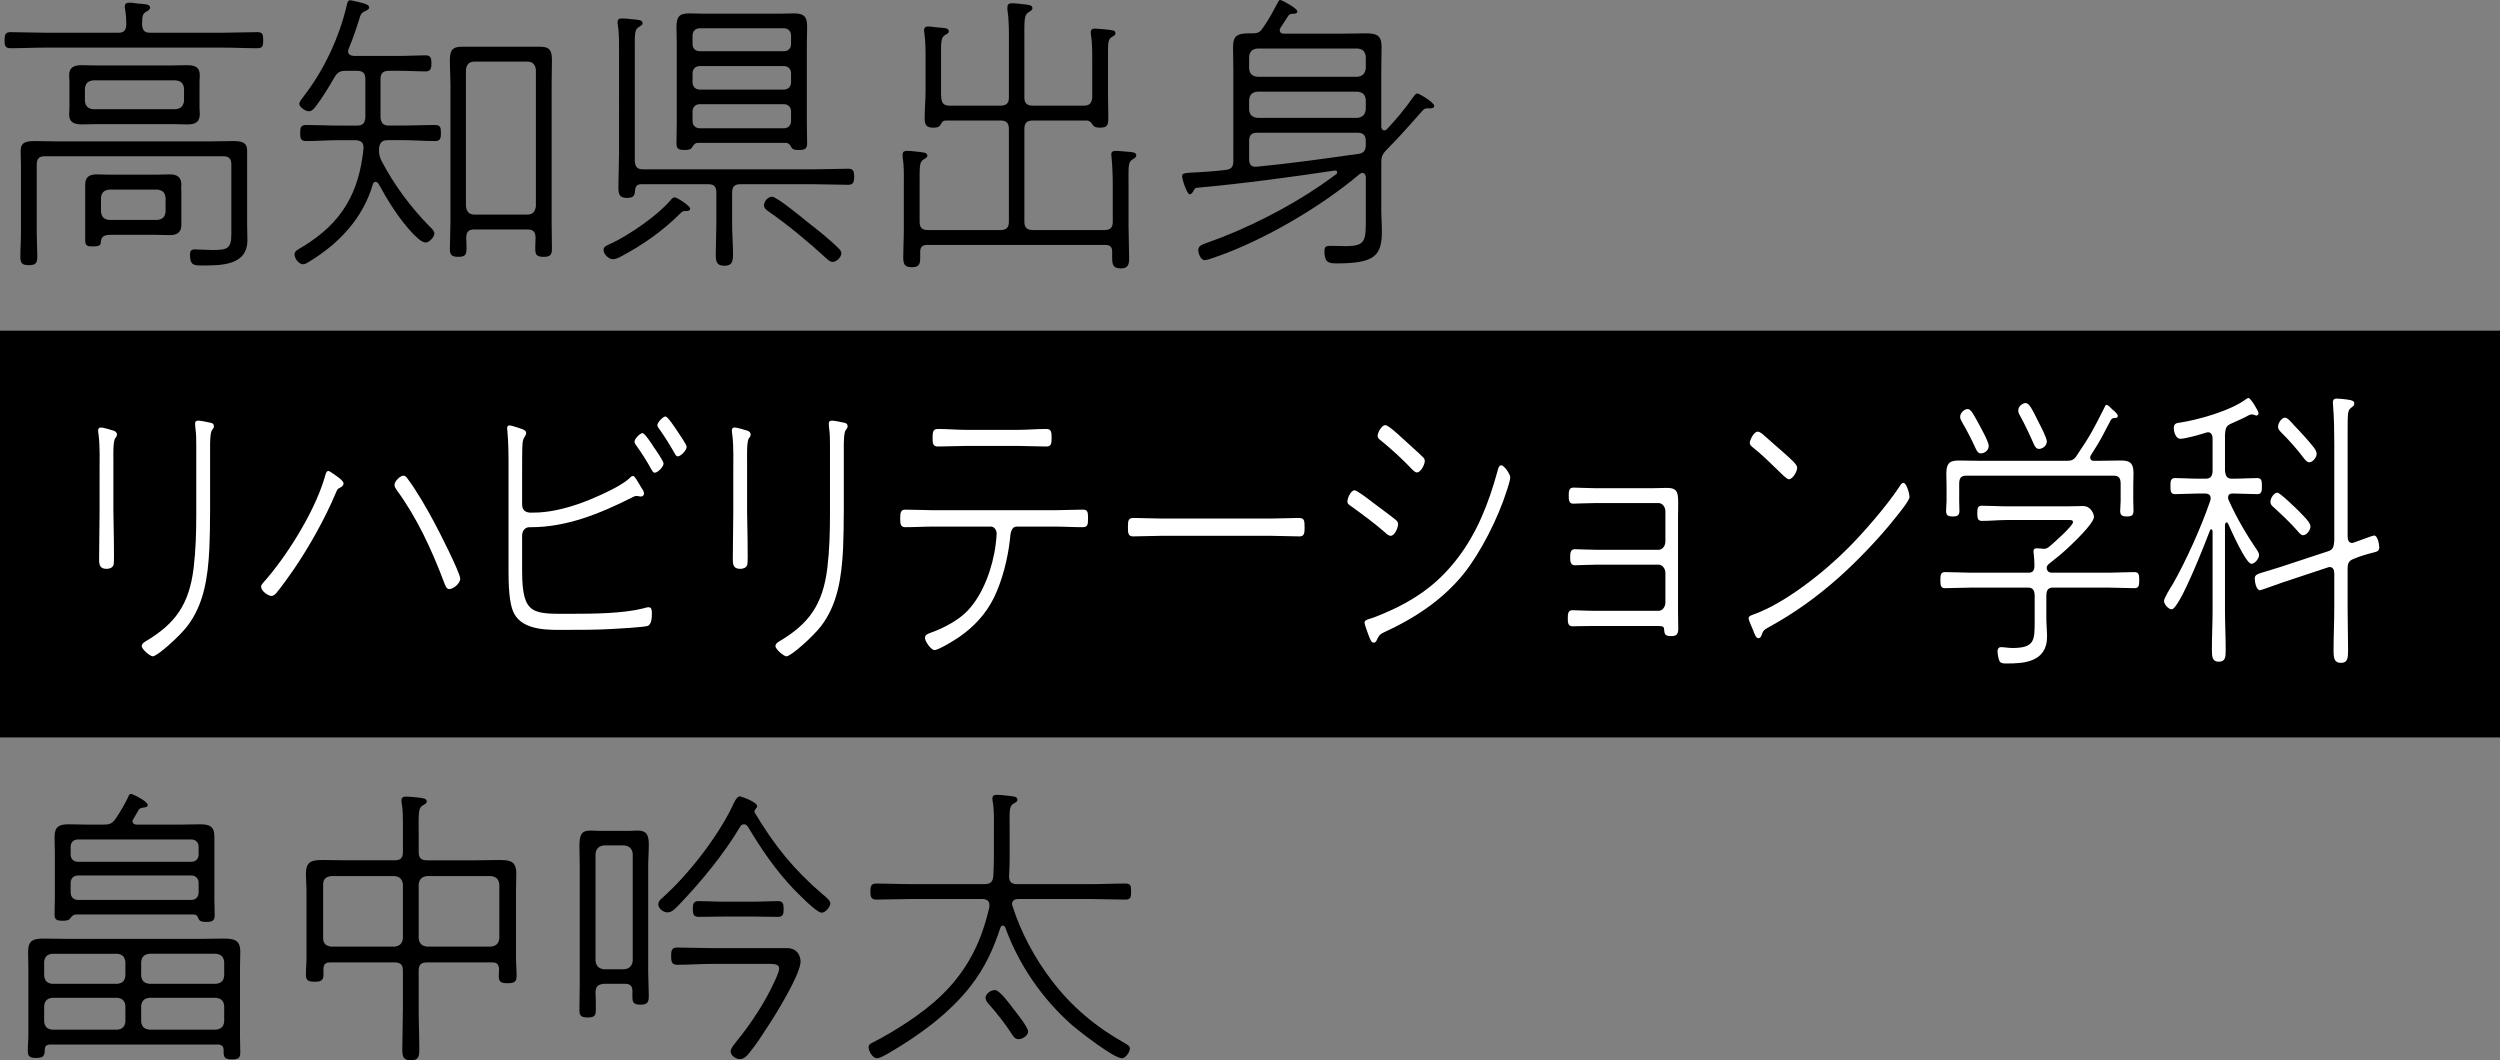
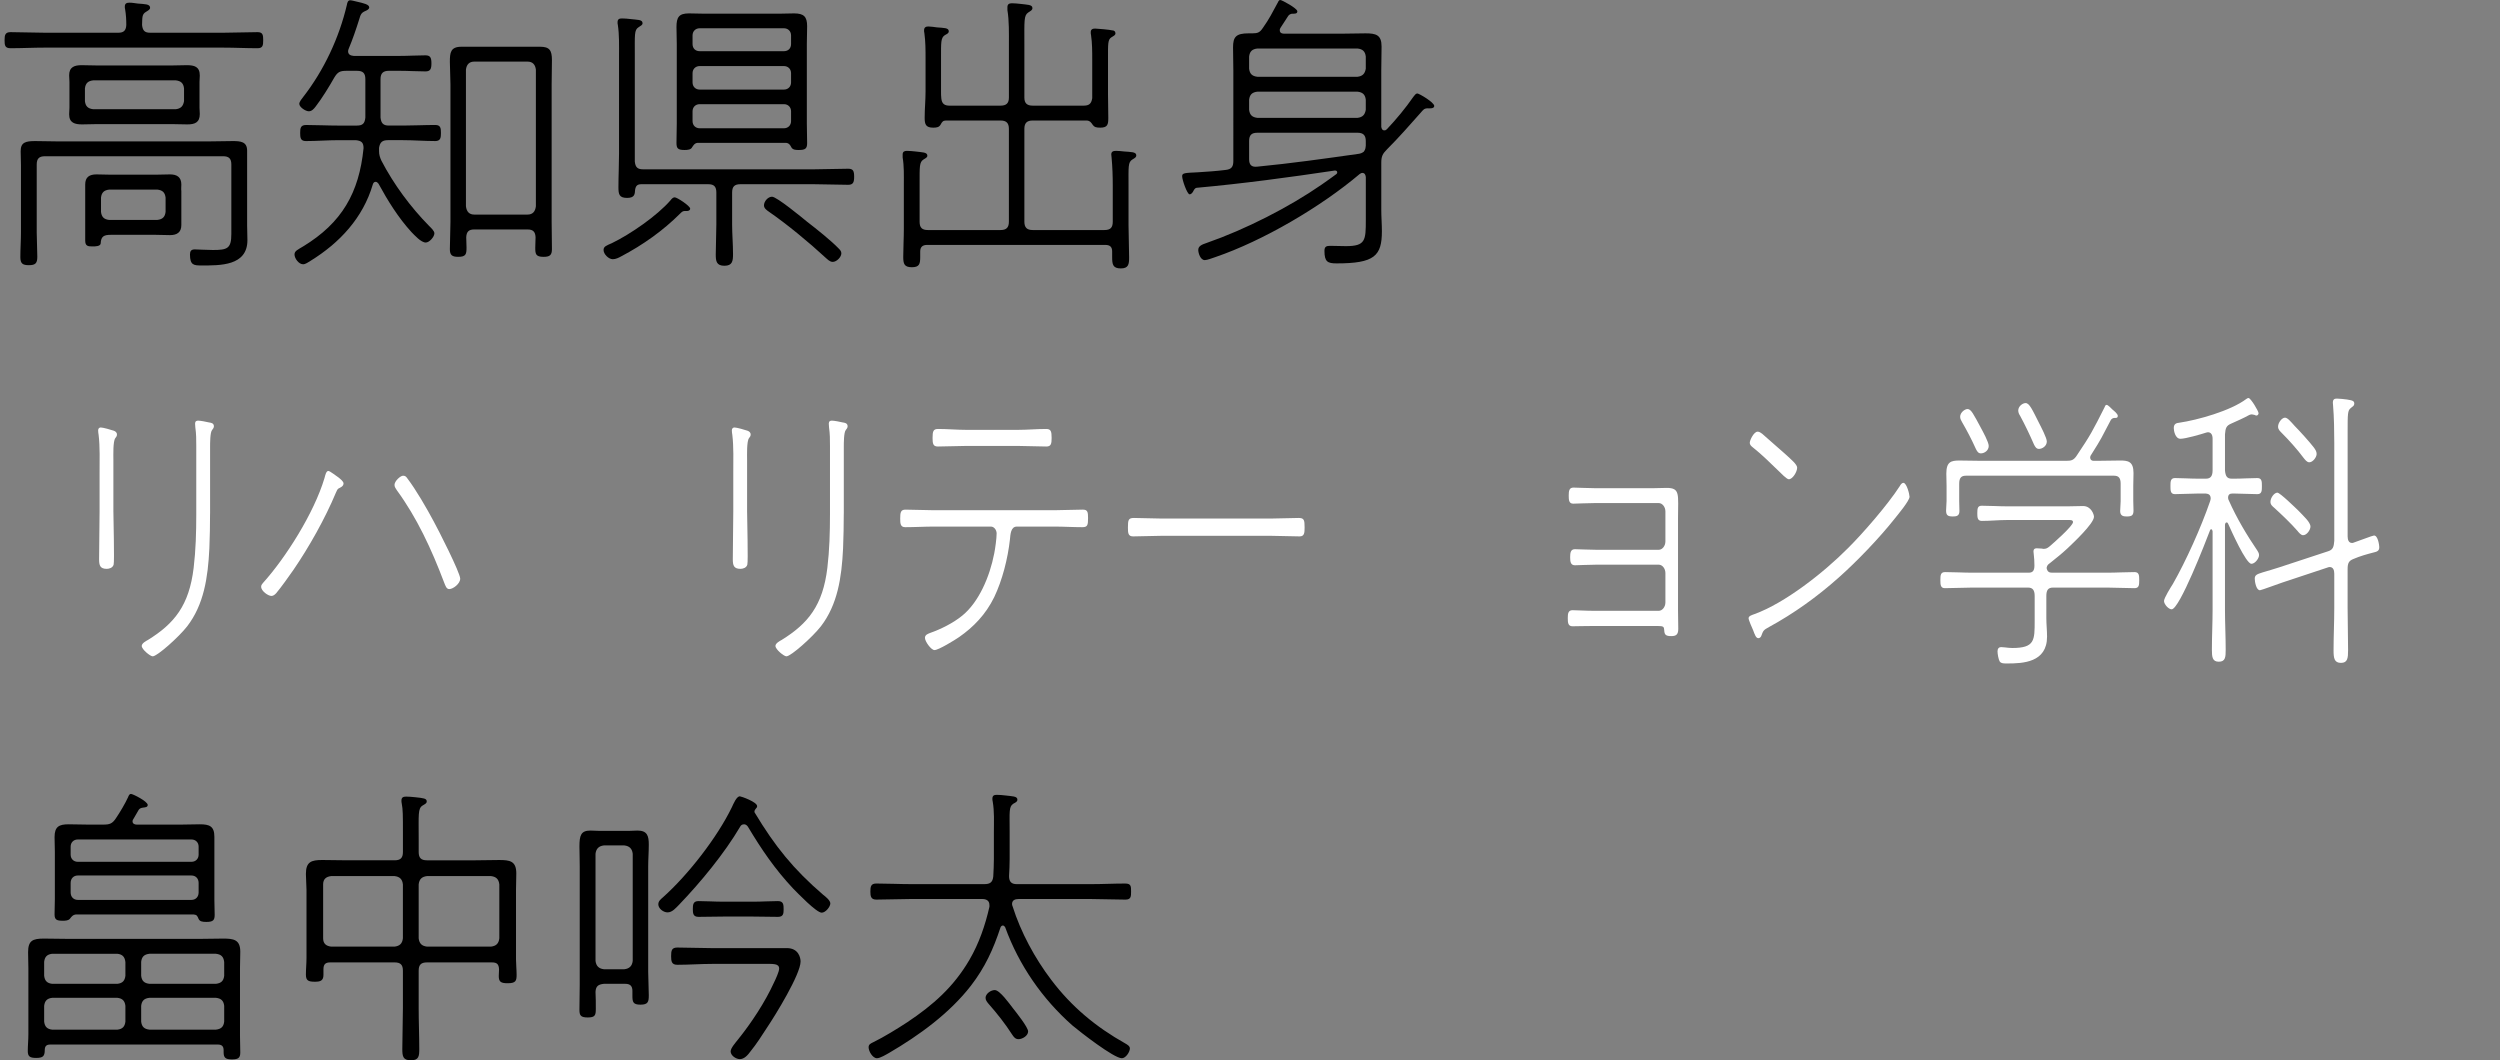
<svg xmlns="http://www.w3.org/2000/svg" id="_レイヤー_2" data-name="レイヤー 2" viewBox="0 0 252 106.879">
  <rect x="0" y="0" width="252" height="106.879" fill="#808080" stroke="none" />
  <defs>
    <style>
      .cls-1 {
        fill: #000;
      }

      .cls-1, .cls-2 {
        stroke-width: 0px;
      }

      .cls-2 {
        fill: #fff;
      }
    </style>
  </defs>
  <g id="_レイヤー_1-2" data-name="レイヤー 1">
    <g>
-       <rect class="cls-1" y="33.333" width="252" height="41" />
      <g>
        <path class="cls-1" d="M15.13,3.3h7.351c1.17,0,2.31-.06,3.479-.06.54,0,.57.3.57.81s-.03.811-.57.811c-1.17,0-2.31-.061-3.479-.061H4.541c-1.17,0-2.34.061-3.48.061-.569,0-.6-.301-.6-.811s.06-.81.6-.81c1.141,0,2.311.06,3.48.06h7.38c.539,0,.779-.21.81-.78,0-.539-.03-1.05-.12-1.59-.03-.09-.03-.18-.03-.27,0-.33.21-.39.48-.39.27,0,.57.06.84.09.66.06,1.229.029,1.229.42,0,.18-.18.27-.42.42-.42.24-.359.6-.39,1.319.06.57.271.78.81.78ZM23.32,16.59c0-.601-.24-.841-.84-.841H4.541c-.601,0-.84.24-.84.841v6.839c0,.811.06,1.65.06,2.46,0,.63-.18.841-.84.841-.63,0-.87-.15-.87-.811,0-.84.061-1.649.061-2.49v-6.779c0-.479-.03-.96-.03-1.41,0-.899.51-1.02,1.47-1.02.69,0,1.38.03,2.04.03h15.689c.72,0,1.47-.03,2.189-.03.78,0,1.44.06,1.44.96v7.529c0,.48.03.99.03,1.5,0,2.61-2.761,2.55-4.65,2.55-.75,0-1.14-.029-1.14-1.109,0-.33.12-.511.479-.511.271,0,1.17.061,1.83.061,1.47,0,1.86-.15,1.86-1.62v-6.989ZM20.11,10.859c0,.21.029.42.029.63,0,.87-.51,1.051-1.26,1.051-.54,0-1.05-.03-1.59-.03h-7.47c-.51,0-1.02.03-1.529.03-.75,0-1.32-.15-1.32-1.021,0-.24.03-.45.03-.66v-2.609c0-.21-.03-.45-.03-.66,0-.84.54-1.02,1.26-1.02.54,0,1.05.029,1.59.029h7.47c.51,0,1.021-.029,1.53-.029.78,0,1.319.149,1.319,1.05,0,.21-.029.42-.029.63v2.609ZM8.561,10.199c.06.511.3.75.84.811h8.31c.51-.061.75-.3.84-.811v-1.289c-.06-.511-.3-.75-.84-.811h-8.31c-.54.061-.78.3-.84.811v1.289ZM18.28,22.679c0,.75-.45,1.021-1.14,1.021-.511,0-.99-.03-1.471-.03h-4.47c-.689,0-1.02.12-1.05.87-.03.3-.569.3-.81.3-.48,0-.75-.029-.75-.6v-5.64c0-.75.42-1.021,1.14-1.021.48,0,.99.03,1.47.03h4.47c.48,0,.96-.03,1.471-.03.689,0,1.14.271,1.14,1.021,0,.239-.03.45,0,.66v3.419ZM10.181,21.359c.06.51.3.75.81.81h4.86c.54-.06.779-.3.84-.81v-1.44c-.061-.51-.3-.75-.84-.81h-4.83c-.54.06-.78.3-.84.81v1.44Z" />
        <path class="cls-1" d="M37.847,18.329c-.149,0-.24.15-.27.271-.99,3.359-3.33,5.88-6.3,7.709-.21.12-.48.33-.721.33-.449,0-.869-.6-.869-.989,0-.36.33-.48.869-.811,3.9-2.37,5.641-5.399,6.09-9.899,0-.57-.21-.75-.779-.81h-1.74c-1.11,0-2.189.09-3.3.09-.54,0-.57-.36-.57-.811,0-.479.03-.81.601-.81,1.08,0,2.159.06,3.27.06h1.83c.6,0,.81-.21.87-.81v-3.87c0-.6-.24-.84-.84-.84h-1.08c-.63,0-.87.12-1.2.66-.51.9-1.26,2.13-1.89,2.939-.181.24-.391.48-.69.48-.33,0-.96-.42-.96-.75,0-.21.271-.54.39-.69,2.101-2.699,3.63-5.97,4.41-9.299.03-.181.09-.45.33-.45.15,0,.45.09.6.12.78.18,1.32.3,1.32.6,0,.18-.24.3-.39.36-.42.18-.48.359-.63.87-.301.96-.66,2.01-1.051,2.939-.029.09-.06.15-.06.24,0,.359.27.45.57.479h4.56c.93,0,1.859-.06,2.67-.06.51,0,.6.27.6.81s-.09.811-.6.811c-.811,0-1.74-.061-2.67-.061h-1.021c-.569,0-.84.24-.84.84v3.87c.061.57.271.81.84.81h1.41c1.08,0,2.16-.06,3.271-.06.54,0,.569.33.569.81,0,.45-.029.811-.569.811-1.11,0-2.19-.09-3.271-.09h-1.5c-.569,0-.81.21-.899.779v.33c0,.36.09.63.239.96,1.23,2.37,2.94,4.68,4.801,6.57.21.21.539.51.539.75,0,.359-.51.93-.869.93-.48,0-1.141-.75-1.44-1.05-1.32-1.44-2.399-3.18-3.33-4.89-.09-.091-.149-.181-.3-.181ZM47.807,23.129c-.54,0-.78.21-.811.78,0,.33.03.689.03,1.05,0,.66-.06.93-.84.93-.63,0-.84-.18-.84-.779,0-.9.06-1.83.06-2.73v-13.889c0-.75-.06-1.5-.06-2.25,0-.931.06-1.53,1.17-1.53h7.92c.96,0,1.199.36,1.199,1.35,0,.811-.029,1.62-.029,2.431v13.889c0,.9.029,1.83.029,2.73,0,.6-.21.779-.84.779-.81,0-.84-.3-.84-.93,0-.36.03-.72.03-1.05-.03-.57-.271-.78-.811-.78h-5.369ZM53.176,21.629c.511,0,.78-.3.841-.84V7.02c-.061-.51-.33-.81-.841-.81h-5.369c-.51,0-.78.3-.84.81v13.77c.06.54.33.84.84.84h5.369Z" />
        <path class="cls-1" d="M69.238,21.27h-.24c-.18,0-.3.12-.42.239-1.739,1.74-3.779,3.181-5.939,4.32-.27.15-.57.3-.87.3-.42,0-.93-.51-.93-.93,0-.36.3-.45.84-.69,1.86-.899,4.56-2.76,5.91-4.319.09-.12.239-.3.42-.3.239,0,1.56.869,1.56,1.14,0,.18-.18.24-.33.24ZM73.798,22.619c0,.99.091,1.979.091,3,0,.689-.061,1.17-.87,1.17-.811,0-.87-.48-.87-1.14,0-1.021.06-2.011.06-3.03v-3.21c0-.6-.239-.84-.81-.84h-6.75c-.39,0-.569.15-.63.57-.03.42-.03.81-.81.81-.811,0-.87-.39-.87-1.08,0-1.14.06-2.25.06-3.359V5.58c0-.99.03-2.07-.12-3.061-.029-.09-.029-.18-.029-.27,0-.33.18-.39.449-.39.271,0,.601.029.841.06.689.09,1.229.03,1.229.42,0,.18-.15.24-.42.42-.42.271-.36.75-.36,2.82v10.709c.061.57.271.78.84.78h17.189c1.141,0,2.311-.06,3.48-.06.51,0,.6.239.6.81,0,.54-.09.81-.6.81-1.17,0-2.34-.06-3.48-.06h-7.38c-.6,0-.84.24-.84.84v3.21ZM79.228,14.399h-8.909c-.3.03-.39.21-.54.42-.12.271-.45.3-.78.3-.689,0-.81-.18-.81-.72,0-.66.03-1.32.03-1.979v-7.98c0-.569-.03-1.14-.03-1.709,0-.99.24-1.381,1.26-1.381.54,0,1.05.03,1.59.03h7.47c.51,0,1.021-.03,1.53-.03.99,0,1.32.33,1.32,1.29,0,.601-.03,1.2-.03,1.8v7.98c0,.659.03,1.35.03,2.01,0,.569-.211.689-.841.689-.27,0-.6,0-.75-.27-.119-.24-.239-.42-.54-.45ZM79.018,5.16c.421,0,.721-.271.721-.721v-.869c0-.42-.3-.721-.721-.721h-8.489c-.42,0-.72.301-.72.721v.869c0,.45.3.721.72.721h8.489ZM69.809,8.31c0,.42.3.72.72.72h8.489c.421,0,.721-.3.721-.72v-.93c0-.42-.3-.72-.721-.72h-8.489c-.42,0-.72.3-.72.72v.93ZM69.809,12.21c0,.42.3.72.72.72h8.489c.421,0,.721-.3.721-.72v-.99c0-.42-.3-.72-.721-.72h-8.489c-.42,0-.72.3-.72.72v.99ZM83.938,26.399c-.3,0-.54-.271-.75-.45-1.619-1.5-3.869-3.36-5.699-4.62-.21-.149-.48-.33-.48-.63,0-.39.391-.87.811-.87.479,0,3.06,2.13,3.569,2.55.9.69,2.37,1.86,3.15,2.67.12.12.27.271.27.48,0,.39-.479.87-.87.87Z" />
        <path class="cls-1" d="M100.858,10.649c.57,0,.84-.239.84-.81v-5.37c0-1.109.03-2.37-.15-3.449v-.301c0-.3.181-.39.45-.39.271,0,.57.03.84.06.69.091,1.23.061,1.23.421,0,.21-.15.27-.42.449-.45.3-.391.811-.391,3.21v5.37c0,.57.271.81.84.81h5.13c.54,0,.78-.18.87-.75v-3.869c0-.841,0-1.681-.12-2.49-.029-.09-.029-.21-.029-.3,0-.3.21-.36.449-.36.21,0,1.5.12,1.71.18.181,0,.33.091.33.301,0,.18-.149.239-.39.39-.39.24-.36.63-.36,2.28v3.449c0,.78.03,1.59.03,2.4,0,.66-.06.989-.81.989-.42,0-.601-.06-.75-.27-.181-.27-.301-.42-.57-.45h-5.49c-.569,0-.84.24-.84.84v9.36c0,.6.271.84.84.84h7.23c.6,0,.84-.24.84-.84v-3.601c0-.96-.03-1.92-.12-2.88,0-.09-.03-.21-.03-.3,0-.3.21-.359.48-.359.239,0,.569.029.81.06.69.06,1.23.03,1.23.39,0,.21-.15.271-.391.42-.45.271-.39.721-.39,2.67v3.96c0,1.08.06,2.16.06,3.24,0,.689-.06,1.109-.84,1.109-.81,0-.87-.42-.87-1.14v-.57c0-.449-.21-.659-.689-.659h-17.97c-.449,0-.689.21-.689.659v.54c0,.69-.061,1.051-.84,1.051-.78,0-.87-.36-.87-1.051,0-.93.06-1.859.06-2.819v-4.5c0-.9.03-1.8-.12-2.7v-.3c0-.3.21-.359.42-.359.24,0,.631.029.87.06.66.09,1.2.06,1.2.42,0,.18-.15.24-.39.39-.42.271-.391.69-.391,2.49v3.78c0,.6.24.84.84.84h7.32c.57,0,.84-.24.84-.84v-9.36c0-.6-.27-.84-.84-.84h-5.52c-.271,0-.391.15-.511.391-.149.27-.359.329-.75.329-.75,0-.869-.329-.869-.989,0-.9.09-1.771.09-2.67v-3.271c0-.869,0-1.739-.12-2.609-.03-.09-.03-.18-.03-.271,0-.329.21-.39.45-.39.21,0,.63.061.84.09.69.061,1.2.03,1.2.391,0,.21-.181.27-.391.39-.42.27-.39.72-.39,2.399v3.271c0,.24,0,.479.03.72.06.54.33.72.84.72h5.13Z" />
        <path class="cls-1" d="M134.791,17.369c0-.12-.09-.18-.24-.18-4.619.689-9.27,1.32-13.919,1.74-.21.029-.271.21-.391.42-.09.12-.18.239-.33.239-.239,0-.75-1.439-.75-1.829,0-.33.271-.33,1.561-.391.93-.06,1.89-.12,2.819-.239.601-.061.78-.33.78-.9V7.14c0-.81-.03-1.59-.03-2.37,0-1.05.301-1.409,1.561-1.409h.39c.54,0,.75-.091,1.05-.54.66-.931.931-1.5,1.47-2.49.091-.15.12-.33.301-.33.149,0,1.71.84,1.71,1.14,0,.271-.301.24-.54.24-.15.03-.3.09-.391.24-.029.06-.63.96-.779,1.2-.061.09-.061.149-.061.239,0,.301.3.33.391.33h6.149c.689,0,1.41-.029,2.1-.029,1.05,0,1.62.149,1.62,1.319,0,.811-.03,1.65-.03,2.46v5.64c.03.181.091.36.301.36.119,0,.18-.03.27-.12.96-1.02,1.86-2.1,2.67-3.27.12-.15.24-.33.39-.33.181,0,1.71.899,1.71,1.26,0,.3-.51.24-.689.24-.33,0-.45.18-.66.42-1.17,1.319-2.19,2.489-3.42,3.72-.45.45-.57.72-.57,1.35v4.74c0,.72.061,1.439.061,2.16,0,2.489-.75,3.239-4.56,3.239-.9,0-1.23-.149-1.23-1.26,0-.42.18-.51.57-.51.54,0,1.05.03,1.59.03,1.979,0,2.01-.57,2.01-2.641v-4.319c-.03-.21-.09-.42-.36-.42-.09,0-.18.06-.27.12-3.9,3.3-9.72,6.72-14.55,8.369-.27.09-.81.3-1.05.3-.45,0-.66-.72-.66-1.02,0-.39.33-.54.87-.72,3.87-1.351,8.25-3.57,11.58-5.88.51-.36.989-.69,1.47-1.05.06-.061.09-.091.09-.181ZM136.831,7.74c.51-.061.75-.301.84-.811v-1.229c-.06-.511-.3-.75-.84-.811h-10.08c-.54.061-.779.3-.84.811v1.229c.061.51.3.75.84.811h10.08ZM126.751,9.239c-.54.061-.779.301-.84.811v1.02c.061.511.3.75.84.811h10.08c.51-.061.75-.3.84-.811v-1.02c-.06-.51-.3-.75-.84-.811h-10.08ZM137.671,14.22c0-.601-.27-.84-.84-.84h-10.08c-.6,0-.84.239-.84.84v1.83c0,.569.24.81.811.75,3.42-.33,6.81-.811,10.199-1.29.24-.03.36-.09.54-.21.18-.24.18-.36.21-.63v-.45Z" />
        <path class="cls-2" d="M11.43,51.58c0,.72.119,5.039.023,5.339-.096.33-.456.421-.696.421-.672,0-.768-.36-.768-.96,0-1.591.048-3.21.048-4.8v-3.811c0-1.319.048-2.76-.096-3.93-.024-.12-.048-.33-.048-.45,0-.18.096-.3.264-.3.216,0,1.08.24,1.32.33.144.06.312.15.312.39,0,.181-.096.24-.168.36-.24.33-.191,1.71-.191,2.189v5.221ZM21.174,51.76c0,1.17-.023,2.34-.071,3.54-.145,2.939-.553,5.64-2.232,7.829-.84,1.08-3.024,3.03-3.48,3.03-.24,0-1.104-.69-1.104-1.05,0-.271.456-.511.624-.601,2.665-1.649,4.152-3.479,4.608-7.26.217-1.8.265-3.6.265-5.399v-6.899c0-.66,0-1.2-.097-1.891,0-.09-.023-.27-.023-.359,0-.24.144-.3.312-.3.192,0,.864.119,1.08.18.192.03.505.06.505.39,0,.15-.097.271-.192.391-.192.239-.192,1.319-.192,1.68v6.72Z" />
        <path class="cls-2" d="M34.123,48.13c.145.12.505.39.505.6,0,.3-.337.42-.505.51-.119.061-.191.271-.264.421-1.104,2.64-2.712,5.489-4.272,7.77-.456.66-1.271,1.8-1.752,2.369-.145.15-.288.271-.48.271-.312,0-1.031-.48-1.031-.93,0-.15.071-.24.168-.36,2.279-2.52,5.16-7.05,6.216-10.59.072-.27.168-.72.385-.72.168,0,.84.54,1.031.66ZM41.06,48.22c.889,1.17,1.944,3,2.665,4.35.432.78,2.664,5.16,2.664,5.76,0,.51-.721,1.05-1.104,1.05-.288,0-.384-.329-.527-.689-1.272-3.36-2.736-6.51-4.753-9.27-.096-.15-.24-.33-.24-.54,0-.39.601-.93.864-.93.216,0,.312.09.432.27Z" />
-         <path class="cls-2" d="M52.63,57.52c0,4.59,1.104,4.35,5.064,4.35,2.112,0,5.112-.03,7.129-.54.192-.06.384-.12.576-.12.264,0,.312.271.312.57,0,.45-.023,1.2-.456,1.32-.384.119-2.952.27-3.552.3-1.561.09-3.12.09-4.681.09-1.512,0-4.225.149-5.185-1.62-.552-.99-.576-3.12-.576-4.29v-10.26c0-1.319,0-2.64-.12-3.93,0-.09-.023-.149-.023-.239,0-.181.096-.271.24-.271.096,0,.312.061.407.09.864.271,1.272.36,1.272.66,0,.36-.288.39-.36.99-.048.359-.048,2.189-.048,2.699v3.511c0,.96.864.84,1.152.84,1.561,0,3.12-.391,4.608-.9,1.2-.42,4.104-1.649,5.04-2.55.12-.12.217-.24.385-.24.191,0,.479.601.888,1.26.096.12.216.33.216.511,0,.18-.168.3-.312.3-.048,0-.168-.03-.24-.03-.048-.03-.144-.03-.192-.03-.168,0-.288.061-.456.15-3.264,1.65-6.624,3-10.2,3h-.168c-.385,0-.721.33-.721.84v3.54ZM65.903,45.07c.168.239.984,1.409.984,1.649,0,.33-.576.93-.889.93-.168,0-.239-.18-.336-.33-.408-.749-1.032-1.739-1.536-2.43-.072-.09-.168-.239-.168-.359,0-.301.552-.87.816-.87.216,0,.96,1.14,1.128,1.41ZM68.231,43.39c.168.271.984,1.41.984,1.65,0,.359-.601.96-.889.96-.168,0-.264-.18-.336-.33-.479-.84-.983-1.65-1.536-2.43-.071-.09-.191-.24-.191-.391,0-.27.576-.869.815-.869.24,0,.96,1.14,1.152,1.409Z" />
        <path class="cls-2" d="M75.308,51.58c0,.72.119,5.039.023,5.339-.096.33-.456.421-.696.421-.672,0-.768-.36-.768-.96,0-1.591.048-3.21.048-4.8v-3.811c0-1.319.048-2.76-.096-3.93-.024-.12-.048-.33-.048-.45,0-.18.096-.3.264-.3.216,0,1.08.24,1.32.33.144.06.312.15.312.39,0,.181-.096.24-.168.36-.24.33-.191,1.71-.191,2.189v5.221ZM85.052,51.76c0,1.17-.023,2.34-.071,3.54-.145,2.939-.553,5.64-2.232,7.829-.84,1.08-3.024,3.03-3.48,3.03-.24,0-1.104-.69-1.104-1.05,0-.271.456-.511.624-.601,2.665-1.649,4.152-3.479,4.608-7.26.217-1.8.265-3.6.265-5.399v-6.899c0-.66,0-1.2-.097-1.891,0-.09-.023-.27-.023-.359,0-.24.144-.3.312-.3.192,0,.864.119,1.08.18.192.03.505.06.505.39,0,.15-.097.271-.192.391-.192.239-.192,1.319-.192,1.68v6.72Z" />
        <path class="cls-2" d="M106.292,51.43c.937,0,1.896-.06,2.856-.06.48,0,.528.239.528.84,0,.72-.048.93-.576.93-.937,0-1.872-.061-2.809-.061h-3.792c-.624,0-.648.811-.696,1.29-.216,1.95-.768,4.11-1.584,5.82-.864,1.77-2.112,3.029-3.528,4.02-.432.3-2.088,1.32-2.496,1.32-.336,0-.96-.87-.96-1.23,0-.33.336-.42.552-.51,1.032-.36,2.305-.99,3.217-1.74,1.655-1.35,2.76-3.899,3.216-6.27.096-.479.24-1.5.24-2.01,0-.36-.265-.69-.576-.69h-5.736c-.96,0-1.92.061-2.904.061-.48,0-.504-.36-.504-.87,0-.6.048-.899.527-.899.961,0,1.921.06,2.881.06h12.145ZM102.596,43.33c.96,0,1.896-.09,2.856-.09.48,0,.552.239.552.899,0,.57-.048.87-.527.87-.96,0-1.921-.06-2.881-.06h-5.185c-.96,0-1.92.06-2.88.06-.48,0-.528-.3-.528-.87,0-.66.072-.899.553-.899.96,0,1.896.09,2.855.09h5.185Z" />
        <path class="cls-2" d="M128.094,52.27c.937,0,1.873-.06,2.809-.06.552,0,.601.21.601.96,0,.54-.024.899-.505.899-.983,0-1.943-.06-2.904-.06h-10.992c-.96,0-1.921.06-2.881.06-.504,0-.527-.33-.527-.899,0-.75.048-.96.6-.96.888,0,1.872.06,2.809.06h10.992Z" />
-         <path class="cls-2" d="M138.456,50.71c.433.33,1.944,1.439,2.257,1.71.096.09.216.239.216.39,0,.42-.36,1.2-.744,1.2-.192,0-.384-.15-.528-.3-1.128-.99-2.328-1.86-3.528-2.73-.144-.09-.312-.21-.312-.42,0-.33.336-1.14.72-1.14.264,0,1.608,1.05,1.92,1.29ZM152.233,48.13c0,.27-.24.99-.336,1.29-.888,2.819-2.641,6.27-4.368,8.43-2.185,2.699-5.064,4.529-7.945,5.85-.336.15-.552.27-.744.689-.071.181-.168.391-.359.391-.265,0-.36-.33-.553-.811-.071-.21-.384-1.02-.384-1.199,0-.24.265-.301.408-.36.769-.21,2.16-.84,2.904-1.2,2.4-1.199,4.345-2.67,6.12-5.01,1.896-2.489,3.072-5.43,3.961-8.669.072-.271.144-.631.384-.631.288,0,.912.87.912,1.23ZM141.192,44.02c.336.33,2.112,1.891,2.28,2.101.096.09.144.21.144.359,0,.33-.384,1.141-.792,1.141-.191,0-.384-.21-.527-.36-.984-1.02-2.017-1.979-3.097-2.85-.144-.12-.336-.24-.336-.48,0-.359.432-1.08.769-1.08.287,0,1.271.9,1.56,1.17Z" />
        <path class="cls-2" d="M166.649,49.21c.456,0,.912-.03,1.345-.03,1.392,0,1.151.66,1.151,3.03v9.329c0,.63.024,1.23.024,1.86s-.288.72-.72.72c-.553,0-.673-.15-.696-.6-.024-.33-.048-.42-.672-.42h-6.409c-.815,0-1.848.029-2.16.029-.456,0-.479-.359-.479-.84,0-.45.048-.78.479-.78.408,0,1.345.061,2.16.061h6.529c.359,0,.672-.39.672-.84v-2.97c0-.45-.312-.841-.672-.841h-6.265c-.816,0-1.801.061-2.185.061-.432,0-.479-.36-.479-.81,0-.45.048-.811.479-.811.384,0,1.393.061,2.185.061h6.265c.359,0,.672-.391.672-.841v-3.029c0-.45-.312-.84-.672-.84h-6.433c-.816,0-1.776.06-2.185.06-.432,0-.456-.359-.456-.81,0-.48.048-.811.48-.811.407,0,1.368.061,2.16.061h5.88Z" />
        <path class="cls-2" d="M192.481,50.08c0,.39-1.176,1.8-1.464,2.159-1.561,1.98-3.841,4.351-5.665,5.97-2.184,1.95-4.536,3.63-7.008,4.98-.601.33-.601.359-.816.93-.048.12-.168.21-.288.21-.24,0-.36-.36-.528-.81-.096-.21-.456-1.021-.456-1.2,0-.24.36-.33.601-.42,3.048-1.11,6.937-4.14,9.433-6.66,1.512-1.5,4.009-4.38,5.208-6.239.072-.15.217-.33.36-.33.336,0,.624,1.17.624,1.41ZM177.624,43.72c.792.69,1.584,1.38,2.353,2.07.552.51,1.176,1.02,1.176,1.35,0,.42-.456,1.17-.84,1.17-.216,0-.816-.63-1.032-.84-.84-.81-1.68-1.649-2.592-2.37-.145-.12-.312-.239-.312-.479s.408-1.11.792-1.11c.192,0,.312.12.456.21Z" />
        <path class="cls-2" d="M206.943,59.229c-.479,0-.672.24-.672.84v2.25c0,.6.072,1.229.072,1.859,0,2.61-2.448,2.7-4.009,2.7-.216,0-.624.03-.768-.21-.12-.21-.216-.75-.216-1.02,0-.271.144-.42.359-.42.097,0,.288.029.385.029.216.03.527.061.744.061,2.28,0,2.256-.78,2.256-2.76v-2.49c0-.6-.216-.84-.672-.84h-5.593c-.937,0-1.848.06-2.784.06-.432,0-.456-.33-.456-.81,0-.51.024-.811.48-.811.912,0,1.848.061,2.76.061h5.664c.408,0,.576-.21.576-.72,0-.48-.023-.69-.071-1.17,0-.061-.024-.15-.024-.24,0-.271.145-.33.336-.33.168,0,.336.03.504.03.048,0,.097.029.168.029.24,0,.385-.06.601-.239.359-.301,2.376-2.07,2.376-2.46,0-.24-.312-.21-.528-.21h-6.12c-.84,0-1.704.09-2.544.09-.433,0-.456-.33-.456-.78,0-.51.048-.75.456-.75.84,0,1.704.061,2.544.061h6.145c.504,0,1.008-.03,1.512-.03.841,0,1.104.87,1.104,1.08,0,.689-2.16,2.699-2.664,3.18-.672.63-1.128.96-1.824,1.53-.168.119-.24.21-.288.449.072.391.264.48.552.48h5.545c.912,0,1.848-.061,2.76-.061.456,0,.48.301.48.811s-.024.81-.48.81c-.912,0-1.848-.06-2.76-.06h-5.449ZM212.345,40.811c.144,0,.479.359.6.479.144.12.528.42.528.63,0,.24-.217.21-.36.21-.12,0-.288.09-.36.24-1.008,1.89-.792,1.62-1.968,3.479-.048.061-.096.15-.096.24,0,.27.168.36.336.36h.479c.744,0,1.465-.03,2.208-.03.793,0,1.345.09,1.345,1.26,0,.45-.024.87-.024,1.29v1.53c0,.239.024.659.024.96,0,.479-.168.6-.672.6-.312,0-.673-.03-.673-.54,0-.33.049-.689.049-.99v-1.77c0-.57-.192-.81-.673-.81h-14.929c-.48,0-.672.239-.672.81v1.77c0,.24.023.69.023.99,0,.51-.336.54-.672.54-.504,0-.672-.12-.672-.6,0-.33.048-.63.048-.96v-1.53c0-.45-.024-.87-.024-1.229,0-1.2.48-1.32,1.32-1.32.744,0,1.465.03,2.208.03h8.569c.504,0,.744-.061,1.056-.54,1.393-2.07,1.633-2.55,2.784-4.83.048-.12.097-.27.217-.27ZM199.671,45.7c-.264,0-.384-.21-.504-.45-.432-.96-.888-1.83-1.392-2.7-.097-.18-.192-.33-.192-.54,0-.42.456-.779.744-.779.36,0,.6.51,1.344,1.89.192.359.792,1.439.792,1.83,0,.479-.456.75-.792.75ZM205.527,45.25c-.264,0-.384-.21-.504-.45-.432-.99-.888-1.95-1.392-2.88-.097-.149-.192-.33-.192-.54,0-.42.432-.75.744-.75.384,0,.672.66,1.368,2.04.168.33.768,1.47.768,1.83,0,.479-.479.75-.792.75Z" />
        <path class="cls-2" d="M222.357,48.25c.456,0,.672-.24.672-.84v-3.181c0-.39-.144-.659-.479-.659-.048,0-.096.029-.145.029-.552.181-2.112.63-2.616.63-.527,0-.672-.81-.672-1.079,0-.45.288-.511.552-.54,1.849-.271,5.185-1.2,6.769-2.4.049-.03.12-.09.217-.09.216,0,1.008,1.32,1.008,1.53,0,.12-.096.239-.216.239-.048,0-.12-.029-.168-.06-.097-.03-.265-.06-.312-.06-.072,0-.168.029-.24.06-.6.33-1.224.6-1.824.87-.479.21-.575.42-.624,1.08v3.63c.049.6.217.84.673.84h.336c.744,0,1.512-.061,2.256-.061.456,0,.456.36.456.811s0,.81-.456.81c-.744,0-1.512-.06-2.256-.06h-.288c-.216,0-.408.09-.408.42,0,.12.024.18.072.27.815,1.83,1.824,3.51,2.904,5.1.071.12.144.24.144.42,0,.33-.408.87-.768.87-.553,0-2.041-3.359-2.353-4.05-.024-.06-.072-.12-.145-.12-.119,0-.144.12-.168.24v8.55c0,1.35.072,2.7.072,4.05,0,.72-.023,1.2-.696,1.2-.647,0-.695-.48-.695-1.2,0-1.35.071-2.7.071-4.05v-7.89c-.023-.12-.048-.21-.144-.21-.072,0-.096.06-.12.12-.432,1.14-3.072,7.949-3.864,7.949-.312,0-.769-.51-.769-.84,0-.3.696-1.41.889-1.71,1.32-2.31,2.832-5.67,3.744-8.31.024-.09.072-.21.072-.3,0-.39-.216-.48-.48-.51h-.864c-.744,0-1.512.06-2.256.06-.456,0-.456-.359-.456-.81s0-.811.456-.811c.744,0,1.512.061,2.256.061h.864ZM239.303,53.979c.408,0,.528,1.02.528,1.17,0,.21-.048.42-.456.51-.816.21-1.464.391-2.16.69-.456.18-.576.42-.576,1.02v3.9c0,1.409.048,2.85.048,4.26,0,.81-.048,1.29-.72,1.29s-.744-.48-.744-1.261c0-1.439.072-2.88.072-4.289v-3.45c0-.36-.12-.66-.456-.66-.048,0-.096,0-.168.03l-4.608,1.53c-.288.09-2.137.779-2.257.779-.384,0-.527-.87-.527-1.17,0-.359.216-.45.792-.63.384-.12,1.248-.359,1.68-.51l4.921-1.62c.479-.149.576-.42.624-1.05v-9.84c0-1.2-.024-2.609-.12-3.779,0-.12-.024-.21-.024-.301,0-.359.168-.42.408-.42s.792.061,1.008.091c.576.09.744.149.744.42,0,.21-.144.27-.359.449-.312.24-.312.601-.312,2.34v10.59c0,.36.12.66.433.66.071,0,.119,0,.168-.03.384-.12,1.92-.72,2.063-.72ZM231.694,51.489c.48.511,1.2,1.141,1.2,1.59,0,.33-.36.87-.744.87-.216,0-.432-.27-.576-.449-.624-.721-1.632-1.681-2.328-2.311-.168-.149-.384-.3-.384-.6,0-.42.384-.93.696-.93.264,0,1.824,1.529,2.136,1.829ZM232.774,46.6c-.24,0-.432-.27-.6-.479-.601-.811-1.488-1.8-2.185-2.49-.168-.18-.36-.33-.36-.63,0-.39.385-.9.696-.9.264,0,.576.391.984.841.504.51,1.512,1.619,1.944,2.189.12.18.264.36.264.63,0,.33-.384.84-.744.84Z" />
        <path class="cls-1" d="M5.081,105.289c-.391,0-.57.15-.57.57,0,.63-.21.779-.87.779-.63,0-.84-.149-.84-.689,0-.57.06-1.11.06-1.68v-6.69c0-.54-.029-1.05-.029-1.59,0-1.17.45-1.38,1.59-1.38.84,0,1.68.03,2.52.03h13.14c.81,0,1.62-.03,2.4-.03,1.05,0,1.739.09,1.739,1.32,0,.54-.029,1.109-.029,1.649v6.84c0,.57.029,1.11.029,1.68,0,.54-.21.69-.84.69s-.84-.15-.84-.72v-.21c0-.391-.18-.57-.6-.57H5.081ZM5.261,96.14c-.51.06-.75.3-.81.81v1.41c.06.51.3.75.81.81h6.569c.511-.06.75-.3.811-.81v-1.38c-.061-.54-.3-.78-.811-.84h-6.569ZM5.261,100.579c-.51.061-.75.3-.81.811v1.59c.06.51.3.75.81.81h6.569c.511-.06.75-.3.811-.81v-1.59c-.061-.511-.3-.75-.811-.811h-6.569ZM7.631,92.18c-.271.03-.391.18-.601.45-.18.18-.479.18-.72.18-.569,0-.81-.09-.81-.63s.029-1.05.029-1.56v-4.771c0-.51-.029-.989-.029-1.47,0-1.05.45-1.29,1.41-1.29.659,0,1.289.03,1.92.03h1.59c.63,0,.899-.09,1.26-.63.39-.57.96-1.53,1.229-2.13.061-.15.12-.33.3-.33.181,0,1.681.75,1.681,1.109,0,.24-.271.24-.48.271-.18.03-.3.06-.42.21-.18.3-.359.63-.54.93-.06.061-.09.15-.09.24,0,.24.21.33.42.33h4.5c.63,0,1.229-.03,1.859-.03.961,0,1.471.18,1.471,1.26v6.39c0,.48.029.96.029,1.471,0,.54-.149.72-.84.72-.449,0-.66-.061-.779-.3-.12-.3-.181-.42-.48-.45H7.631ZM19.3,86.87c.42,0,.721-.3.721-.721v-.81c0-.42-.301-.72-.721-.72H7.841c-.42,0-.72.3-.72.72v.81c0,.421.3.721.72.721h11.459ZM19.3,90.71c.42,0,.721-.3.721-.75v-.96c0-.45-.301-.75-.721-.75H7.841c-.42,0-.72.3-.72.75v.96c0,.45.3.75.72.75h11.459ZM14.23,98.359c.06.51.3.75.84.81h6.689c.54-.06.78-.3.84-.81v-1.38c-.06-.54-.3-.78-.84-.84h-6.689c-.54.06-.78.3-.84.81v1.41ZM14.23,102.979c.06.51.3.75.84.81h6.689c.54-.06.78-.3.84-.81v-1.59c-.06-.511-.3-.75-.84-.811h-6.689c-.54.061-.78.3-.84.811v1.59Z" />
        <path class="cls-1" d="M43.042,97.01c-.6,0-.84.239-.84.84v3.75c0,1.38.061,2.76.061,4.14,0,.689-.03,1.14-.84,1.14-.811,0-.87-.42-.87-1.14,0-1.38.06-2.76.06-4.14v-3.75c0-.601-.24-.84-.84-.84h-6.479c-.48,0-.69.18-.69.689v.57c0,.6-.33.689-.869.689-.66,0-.9-.12-.9-.72,0-.57.06-1.109.06-1.68v-6.87c0-.51-.06-1.05-.06-1.59,0-1.229.54-1.41,1.649-1.41.841,0,1.681.03,2.521.03h4.77c.6,0,.84-.24.84-.84v-1.86c0-1.89,0-2.399-.12-3.029-.029-.09-.029-.21-.029-.3,0-.33.21-.391.479-.391.24,0,.63.03.9.061.84.09,1.17.12,1.17.42,0,.21-.181.27-.42.42-.48.3-.391.899-.391,3.39v1.29c0,.6.24.84.84.84h4.83c.811,0,1.62-.03,2.43-.03,1.08,0,1.74.091,1.74,1.351,0,.569-.03,1.109-.03,1.649v7.02c0,.511.061,1.021.061,1.561,0,.6-.09.84-.9.84-.66,0-.899-.12-.899-.72,0-.24.029-.45.029-.69-.029-.51-.21-.689-.72-.689h-6.54ZM40.612,89.149c-.06-.54-.33-.779-.84-.84h-6.39c-.51.061-.81.3-.81.84v5.43c0,.54.3.78.81.841h6.39c.51-.061.78-.301.84-.841v-5.43ZM50.332,89.149c-.06-.54-.33-.779-.84-.84h-6.45c-.51.061-.779.3-.84.84v5.43c.061.54.33.78.84.841h6.45c.51-.061.78-.301.84-.841v-5.43Z" />
        <path class="cls-1" d="M63.748,99.89c0-.511-.239-.721-.72-.721h-2.16c-.569.061-.81.24-.84.811.03.569.03,1.14.03,1.71,0,.63-.06.87-.81.87-.721,0-.841-.21-.841-.78,0-.84.03-1.68.03-2.52v-11.91c0-.81-.03-1.5-.03-2.01,0-1.14.15-1.62,1.11-1.62.271,0,.57.03.84.03h3.09c.271,0,.54-.03.811-.03.989,0,1.14.54,1.14,1.41,0,.75-.06,1.47-.06,2.22v10.62c0,.779.06,1.56.06,2.34,0,.66-.06.96-.84.96-.75,0-.811-.271-.811-.9v-.479ZM62.938,97.699c.51-.06.78-.33.84-.84v-10.8c-.06-.51-.33-.779-.84-.84h-2.07c-.51.061-.779.33-.84.84v10.8c.061.51.33.78.84.84h2.07ZM74.998,83.09c-.21,0-.33.12-.39.24-1.59,2.7-3.99,5.609-6.15,7.859-.33.33-.689.78-1.17.78-.42,0-.93-.39-.93-.811,0-.329.24-.51.479-.72,2.521-2.25,5.46-6.029,6.93-9.06.181-.39.48-1.109.811-1.109.12,0,1.74.569,1.74.989,0,.12-.061.181-.12.24-.061.09-.15.18-.15.3,0,.061,0,.09.03.12,2.04,3.39,3.899,5.7,6.899,8.279.24.181.72.57.72.87,0,.33-.479.931-.869.931-.54,0-2.431-1.98-2.88-2.431-1.83-1.949-3.181-3.93-4.561-6.239-.09-.12-.21-.24-.39-.24ZM79.317,95.569c1.17,0,1.381.96,1.381,1.35,0,1.29-2.551,5.431-3.36,6.63-.54.84-1.08,1.681-1.71,2.46-.24.33-.6.75-1.05.75-.39,0-.93-.359-.93-.779,0-.33.51-.9.72-1.17,1.38-1.71,2.76-3.811,3.66-5.79.149-.3.51-1.08.51-1.38,0-.54-.601-.48-1.561-.48h-5.189c-1.17,0-2.34.09-3.51.09-.57,0-.63-.33-.63-.869,0-.57.06-.87.63-.87,1.17,0,2.34.06,3.51.06h7.529ZM72.868,92.39c-.84,0-1.65.03-2.46.03-.54,0-.57-.36-.57-.78,0-.45.03-.81.57-.81.81,0,1.62.06,2.46.06h3.09c.84,0,1.649-.06,2.46-.06.57,0,.57.39.57.84,0,.42-.03.75-.57.75-.811,0-1.62-.03-2.46-.03h-3.09Z" />
        <path class="cls-1" d="M99.733,91.22c0-.45-.33-.6-.72-.6h-7.229c-1.141,0-2.311.06-3.45.06-.54,0-.6-.33-.6-.81,0-.511.06-.811.6-.811,1.14,0,2.31.061,3.45.061h7.439c.57,0,.84-.181.899-.78.03-.57.061-1.17.061-1.74v-2.729c0-1.021.06-2.07-.12-3.09-.03-.09-.03-.181-.03-.271,0-.33.181-.39.45-.39s.6.03.84.06c.69.091,1.23.061,1.23.42,0,.211-.15.271-.42.421-.45.3-.36.81-.36,2.85v2.729c0,.57-.03,1.141-.06,1.71,0,.57.239.811.779.811h7.5c1.14,0,2.279-.061,3.42-.061.6,0,.6.271.6.811,0,.479,0,.81-.569.81-1.141,0-2.311-.06-3.45-.06h-7.32c-.359,0-.659.119-.659.51,0,.09.029.149.06.24.811,2.579,2.25,5.249,3.9,7.409,2.039,2.7,4.499,4.74,7.439,6.39.21.12.479.271.479.51,0,.36-.42.99-.81.99-.811,0-4.229-2.67-4.979-3.3-3.03-2.67-5.4-6.09-6.78-9.899-.06-.09-.12-.18-.24-.18-.119,0-.21.119-.239.21-.721,2.189-1.561,4.02-2.97,5.85-2.16,2.79-5.221,5.01-8.25,6.779-.271.15-.9.54-1.23.54-.42,0-.84-.689-.84-1.11,0-.3.24-.39.48-.51,1.05-.51,2.46-1.38,3.42-2.01,2.609-1.74,4.68-3.569,6.27-6.3.96-1.649,1.59-3.479,2.01-5.34v-.18ZM102.673,104.749c-.329,0-.479-.21-.659-.479-.69-1.08-1.5-2.101-2.37-3.09-.15-.181-.3-.36-.3-.601,0-.39.51-.78.93-.78.51,0,1.5,1.41,1.83,1.83s1.53,1.92,1.53,2.34c0,.45-.601.78-.961.78Z" />
      </g>
    </g>
  </g>
</svg>